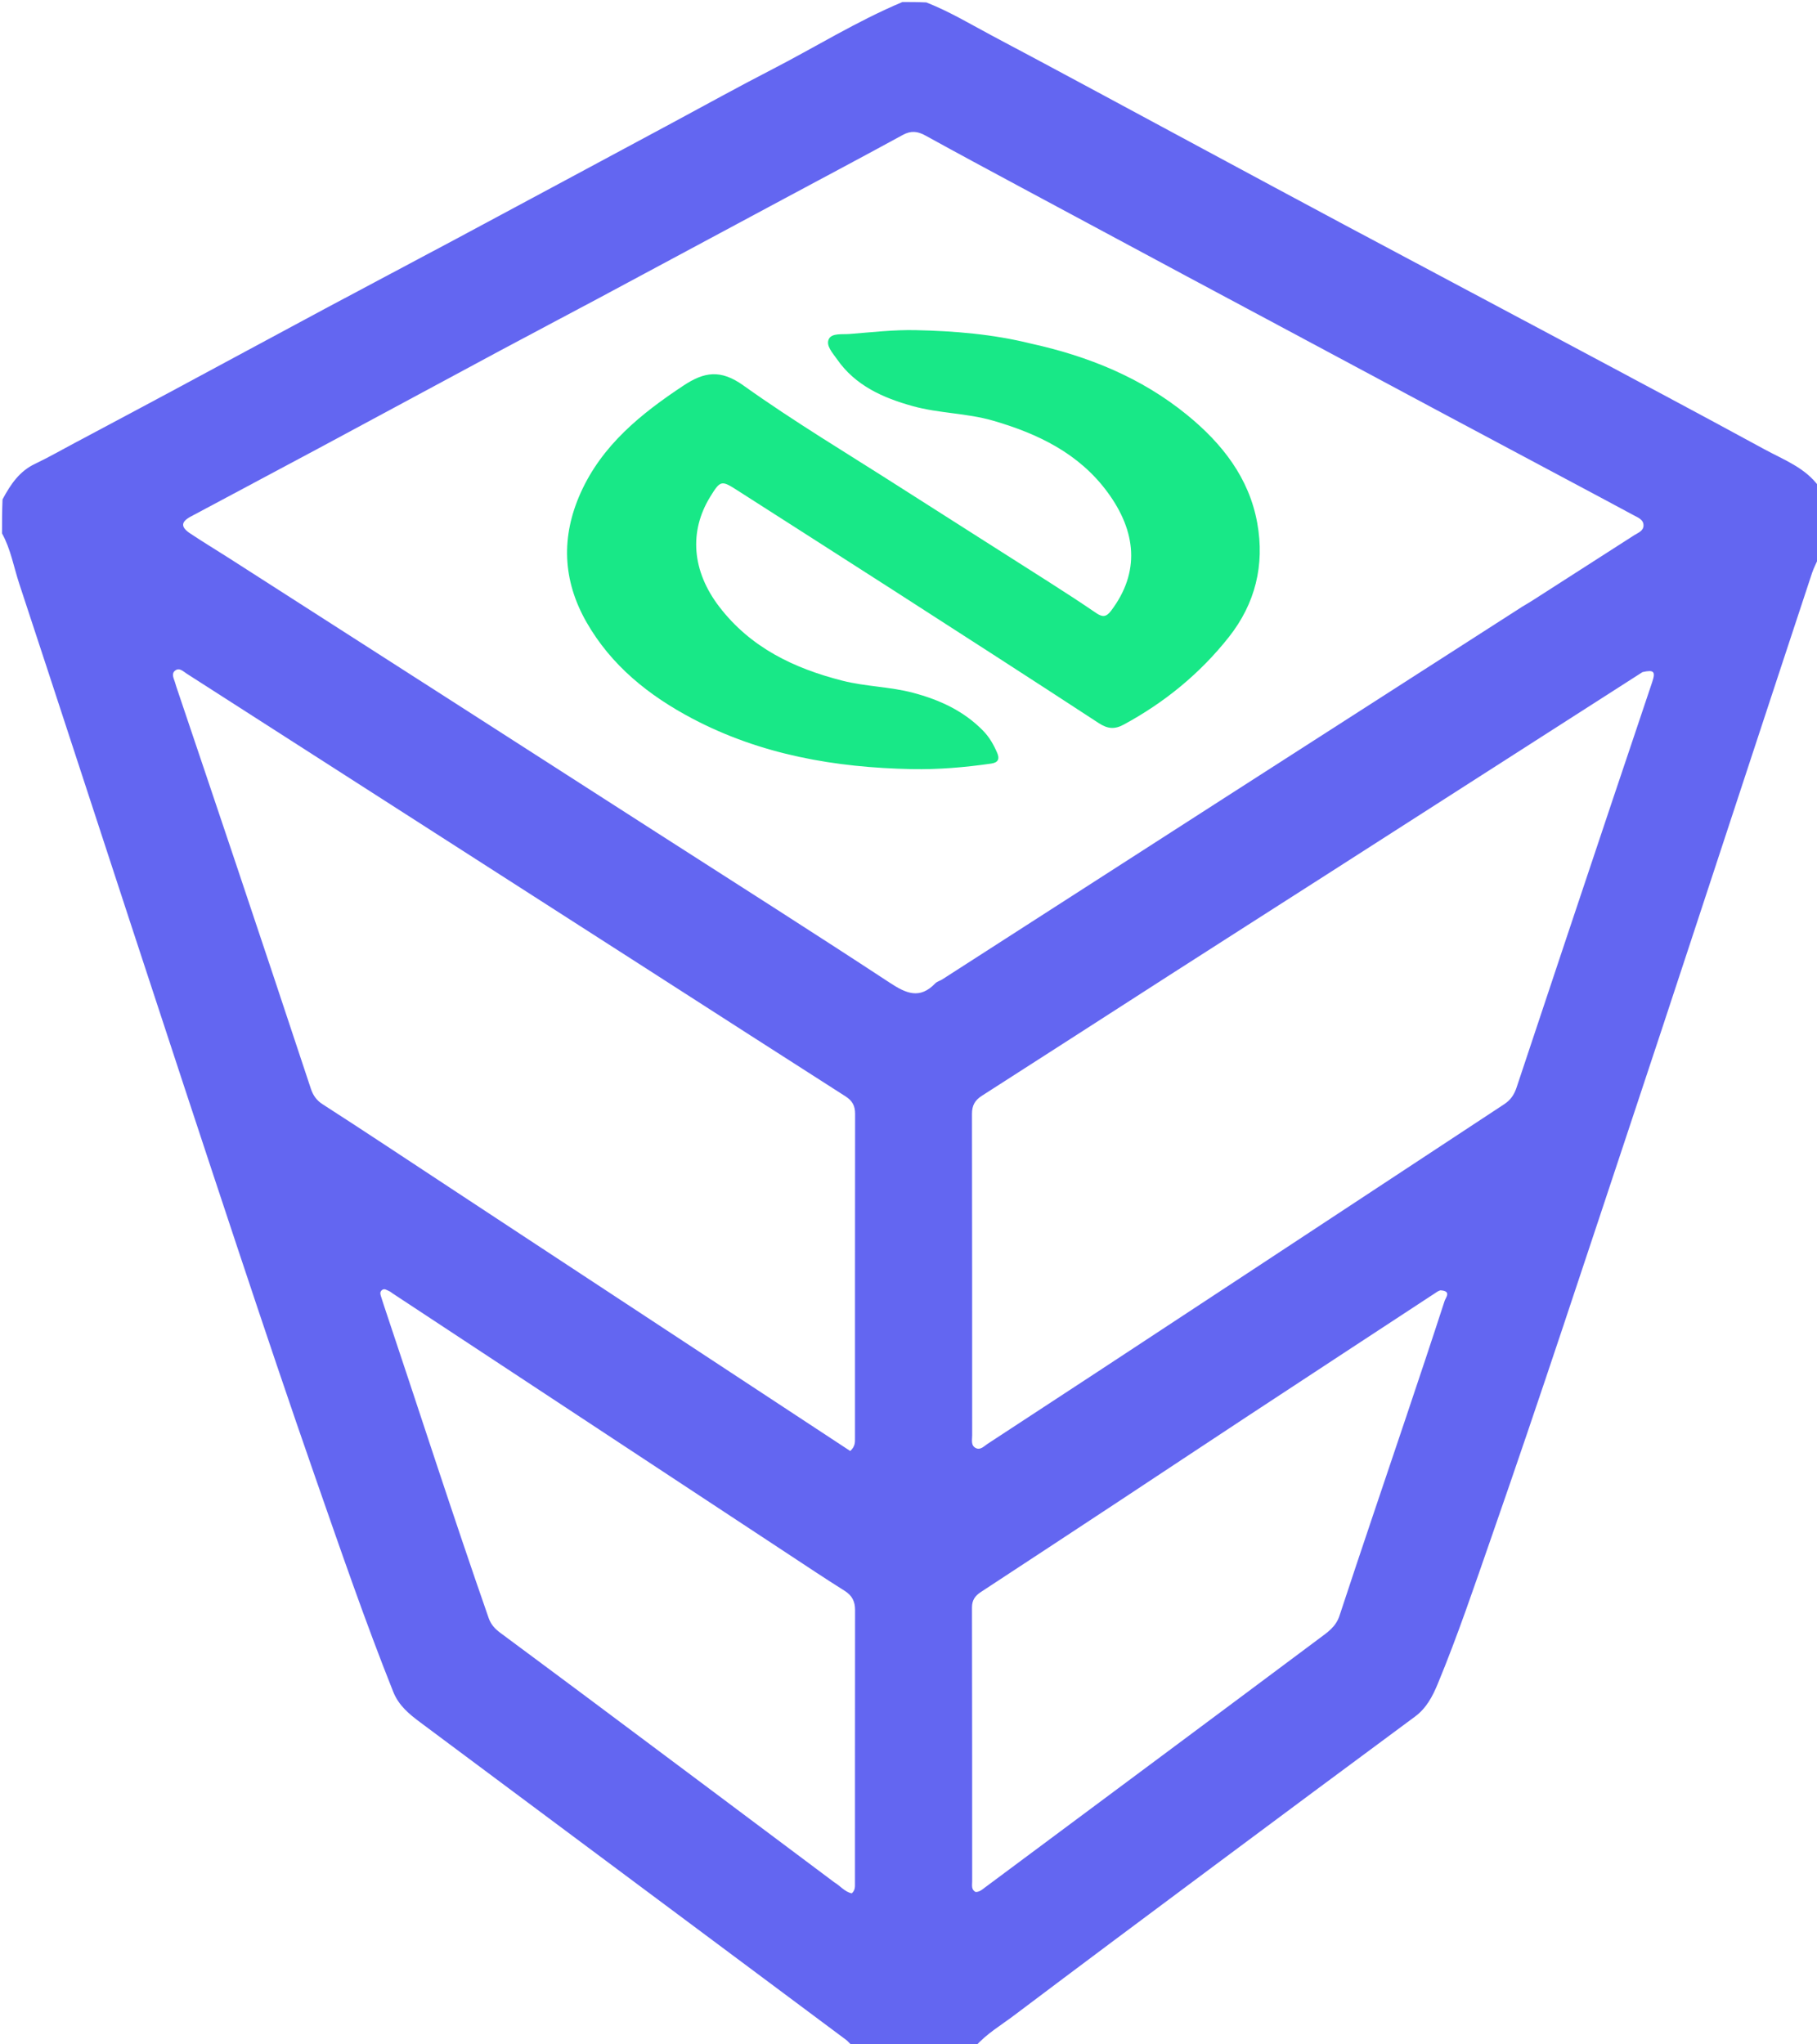
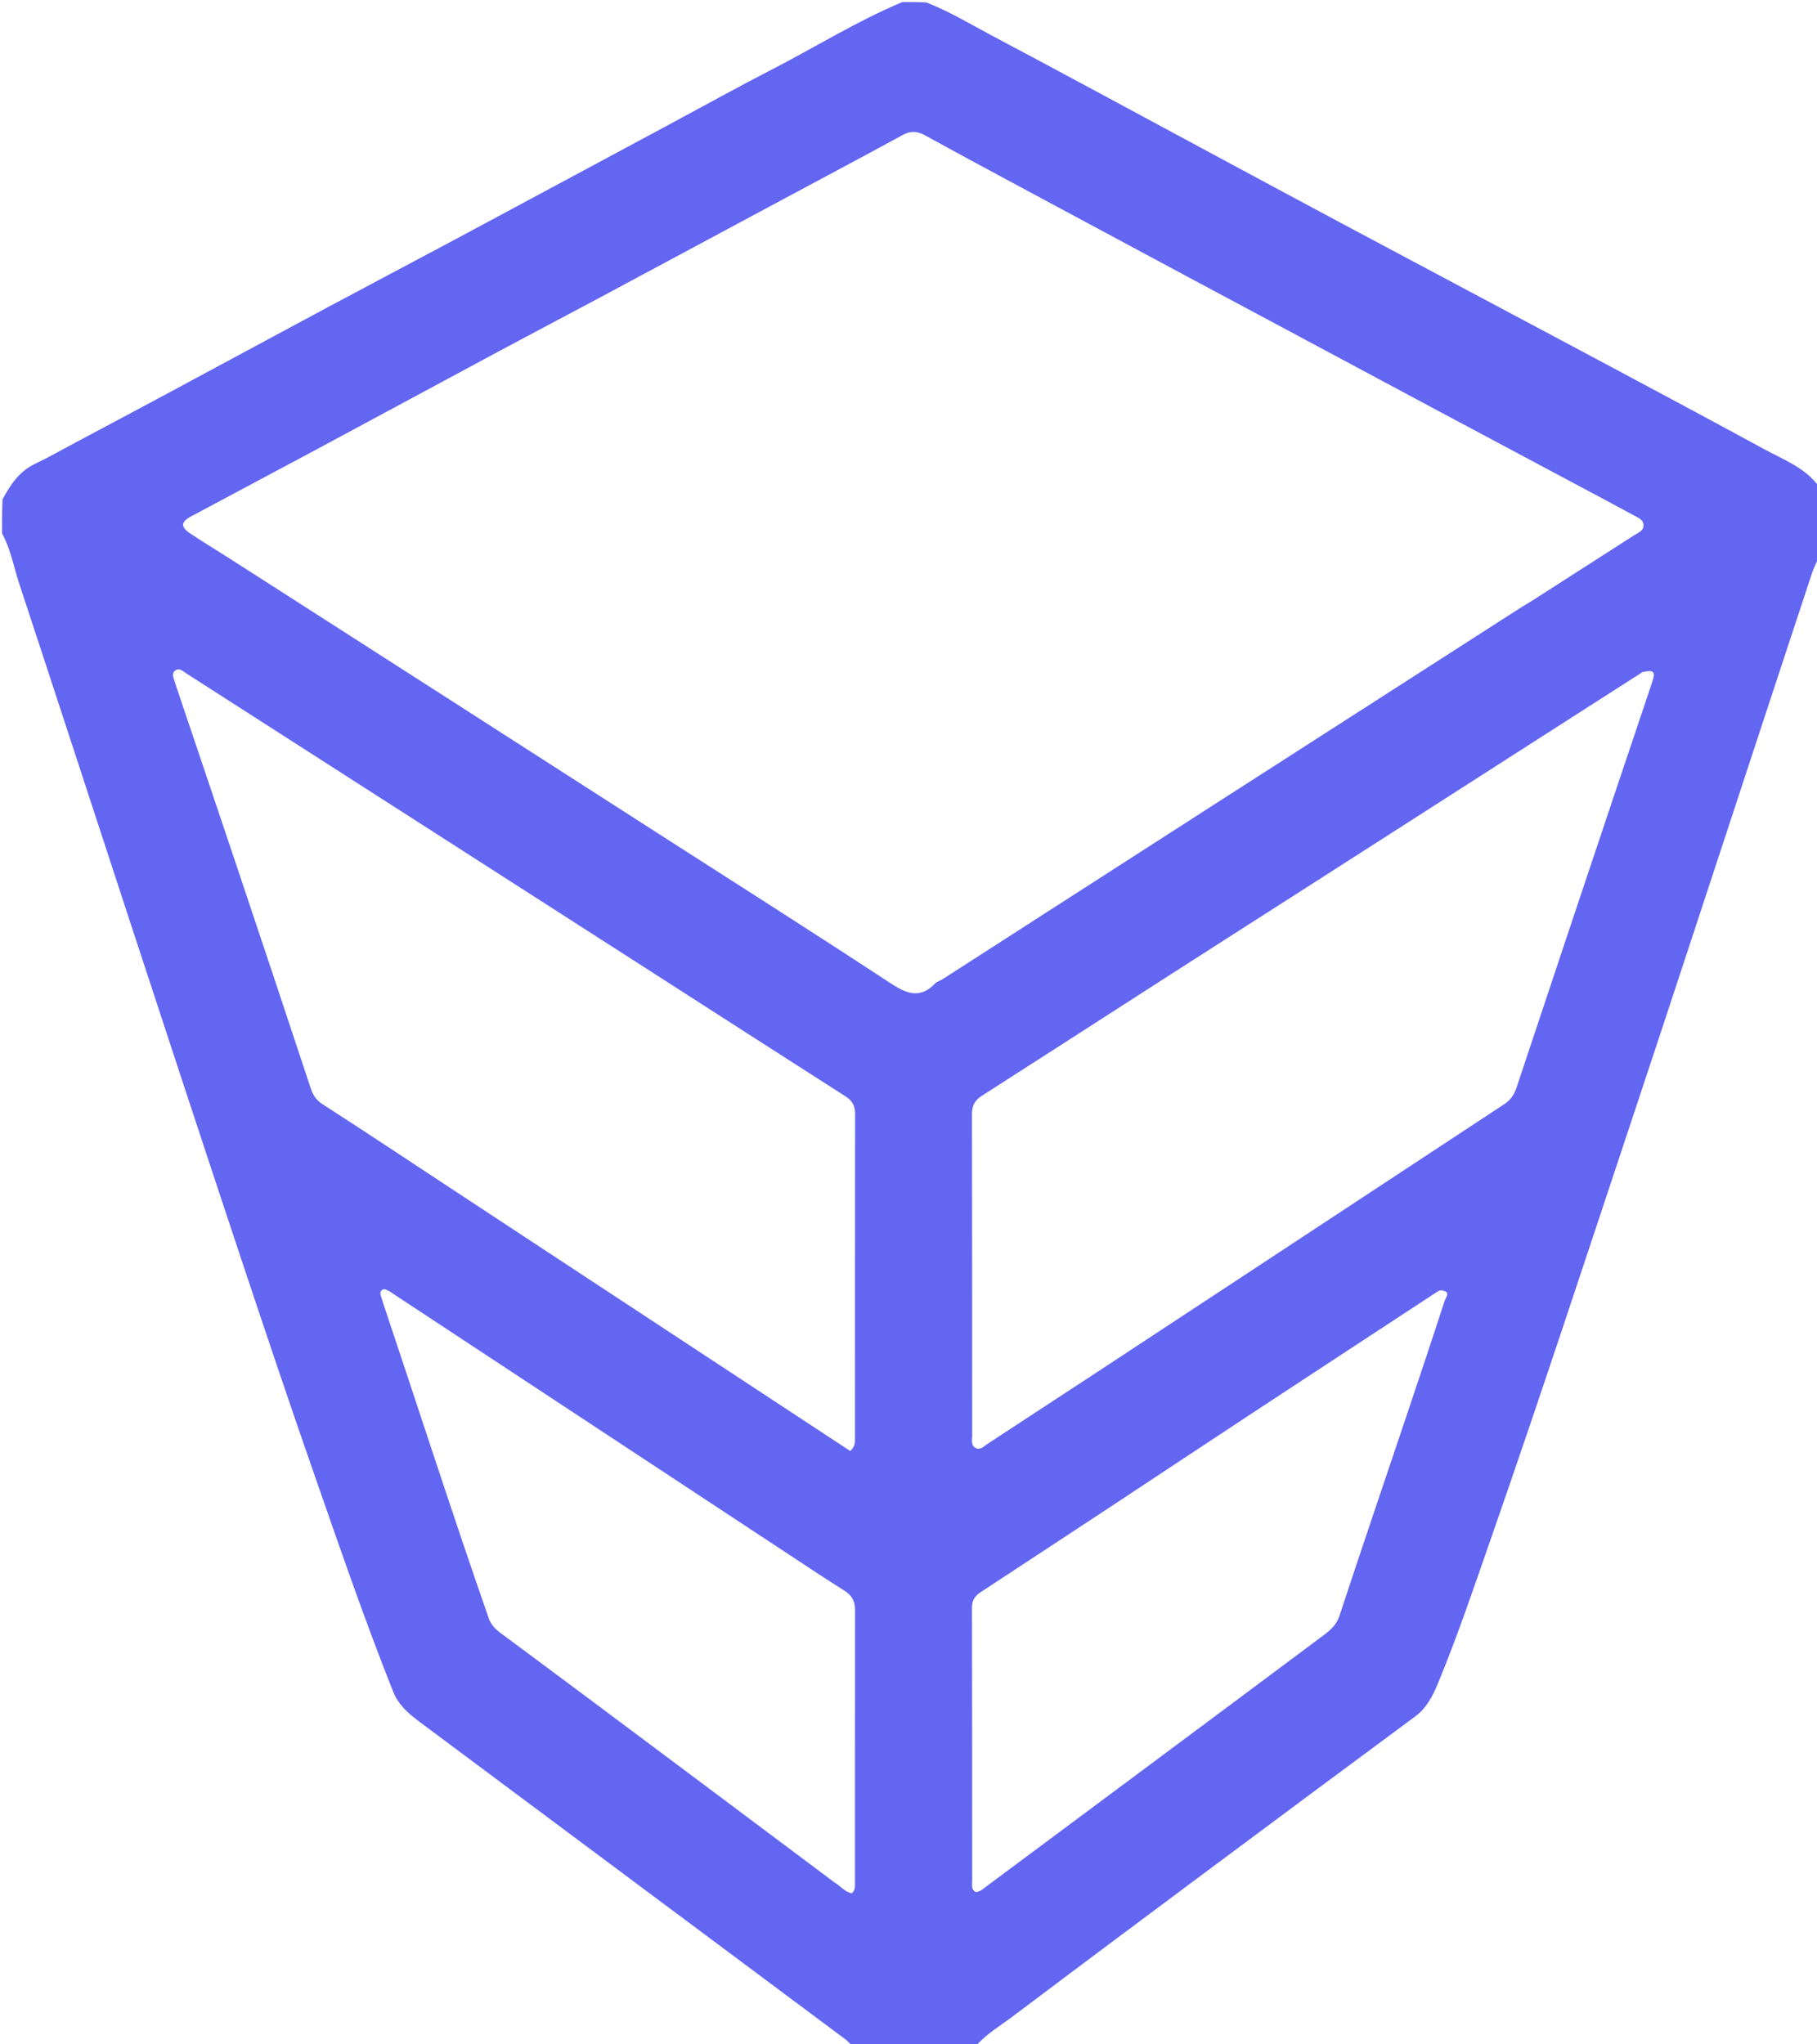
<svg xmlns="http://www.w3.org/2000/svg" version="1.1" id="Layer_1" x="0px" y="0px" width="100%" viewBox="0 0 896 1008" enable-background="new 0 0 896 1008" xml:space="preserve">
  <path fill="#6366f1" opacity="1" stroke="none" d=" M481,1009   C460.979,1009 440.958,1009 420.308,1008.707   C418.905,1007.556 418.247,1006.54 417.338,1005.86   C398.983,992.138 380.597,978.457 362.223,964.761   C310.551,926.245 258.883,887.724 207.207,849.213   C201.724,845.127 196.61,840.93 193.916,834.177   C180.127,799.62 168.044,764.444 155.789,729.338   C142.756,692.002 130.169,654.508 117.685,616.984   C99.904,563.536 82.348,510.013 64.779,456.494   C46.334,400.306 28.06,344.061 9.52,287.904   C6.772,279.579 5.316,270.792 1,263   C1,257.645 1,252.29 1.247,246.241   C5.315,238.625 9.678,232.322 17.205,228.739   C23.807,225.596 30.172,221.952 36.632,218.51   C52.204,210.214 67.79,201.943 83.336,193.597   C109.136,179.745 134.887,165.801 160.701,151.975   C182.121,140.502 203.629,129.194 225.051,117.724   C260.548,98.717 296.007,79.639 331.482,60.591   C347.753,51.854 363.906,42.885 380.325,34.434   C401.903,23.327 422.552,10.421 445,1   C448.693,1 452.386,1 456.819,1.198   C468.527,5.821 478.625,11.976 489.029,17.491   C523.977,36.021 558.751,54.881 593.595,73.608   C616.58,85.962 639.544,98.356 662.565,110.644   C698.34,129.739 734.174,148.725 769.95,167.819   C803.379,185.661 836.842,203.444 870.123,221.561   C879.66,226.753 890.276,230.61 897,240   C897,251.354 897,262.708 896.823,274.824   C895.62,277.854 894.376,280.051 893.598,282.402   C883.466,313.019 873.404,343.659 863.315,374.291   C843.855,433.368 824.526,492.489 804.889,551.507   C782.001,620.298 759.419,689.192 735.545,757.652   C727.062,781.977 718.856,806.397 708.998,830.211   C706.449,836.369 703.422,842.212 697.764,846.394   C664.495,870.988 631.286,895.664 598.108,920.382   C565.341,944.793 532.58,969.213 499.951,993.808   C493.496,998.674 486.412,1002.814 481,1009  M750.703,299.1   C752.41,298.069 754.141,297.076 755.819,296.001   C772.484,285.318 789.137,274.618 805.8,263.934   C807.735,262.694 810.365,261.844 810.446,259.179   C810.537,256.192 807.744,255.209 805.6,254.051   C794.769,248.2 783.896,242.423 773.033,236.63   C753.071,225.984 733.096,215.363 713.145,204.698   C685.419,189.878 657.711,175.025 629.992,160.19   C615.173,152.26 600.341,144.354 585.529,136.412   C558.257,121.788 530.987,107.162 503.733,92.506   C487.911,83.997 472.078,75.506 456.349,66.827   C452.508,64.708 449.237,64.315 445.199,66.523   C425.927,77.059 406.514,87.339 387.158,97.721   C356.519,114.153 325.896,130.617 295.243,147.023   C279.105,155.661 262.888,164.151 246.759,172.806   C216.855,188.853 187.007,205.004 157.102,221.05   C136.144,232.295 115.119,243.416 94.153,254.645   C89.17,257.314 89.008,259.827 93.774,263.014   C100.127,267.263 106.691,271.197 113.129,275.321   C148.683,298.101 184.233,320.888 219.772,343.69   C254.466,365.949 289.146,388.228 323.831,410.499   C362.162,435.112 400.636,459.506 438.708,484.514   C446.804,489.832 453.501,492.866 461.192,484.865   C462.072,483.95 463.534,483.622 464.651,482.904   C510.822,453.222 556.97,423.504 603.152,393.838   C652.127,362.378 701.132,330.965 750.703,299.1  M257.994,609.403   C311.804,644.782 365.614,680.16 419.276,715.442   C421.795,713.09 421.609,711.043 421.609,709.074   C421.617,655.752 421.591,602.43 421.666,549.108   C421.672,545.171 420.231,542.673 416.901,540.547   C384.533,519.883 352.253,499.082 319.938,478.336   C284.546,455.615 249.145,432.909 213.745,410.2   C173.165,384.168 132.582,358.141 91.999,332.112   C90.227,330.975 88.393,328.945 86.254,330.731   C84.432,332.252 85.667,334.436 86.251,336.32   C86.497,337.112 86.719,337.913 86.983,338.699   C96.787,367.814 106.633,396.916 116.392,426.047   C128.749,462.933 141.078,499.828 153.28,536.765   C154.395,540.14 156.126,542.561 159.06,544.449   C169.395,551.097 179.679,557.825 189.943,564.583   C212.425,579.387 234.883,594.227 257.994,609.403  M809.955,331.389   C793.307,342.057 776.657,352.722 760.01,363.392   C724.743,385.997 689.482,408.612 654.209,431.209   C628.311,447.799 602.377,464.334 576.497,480.952   C545.716,500.717 515,520.583 484.182,540.29   C480.706,542.513 479.291,545.095 479.3,549.263   C479.416,602.073 479.371,654.883 479.4,707.693   C479.402,709.939 478.637,712.732 481.21,713.997   C483.491,715.118 485.231,713.057 486.983,711.912   C505.087,700.083 523.178,688.236 541.253,676.366   C565.726,660.294 590.189,644.207 614.645,628.109   C657.022,600.214 699.383,572.293 741.781,544.428   C744.862,542.403 746.665,539.788 747.834,536.267   C763.612,488.782 779.5,441.333 795.384,393.883   C801.823,374.649 808.357,355.445 814.765,336.2   C816.464,331.097 815.57,330.119 809.955,331.389  M411.375,928.069   C414.323,929.804 416.509,932.803 420.018,933.537   C421.804,932.012 421.6,930.104 421.601,928.311   C421.617,883.487 421.591,838.663 421.649,793.839   C421.654,789.61 420.184,786.681 416.498,784.367   C406.64,778.177 396.961,771.699 387.235,765.299   C363.066,749.393 338.911,733.467 314.751,717.549   C274.345,690.926 233.939,664.304 193.534,637.68   C192.979,637.315 192.475,636.828 191.871,636.59   C190.697,636.127 189.495,635.018 188.199,636.223   C187.168,637.182 187.605,638.363 187.968,639.486   C188.326,640.594 188.66,641.709 189.03,642.812   C206.347,694.472 223.02,746.348 240.97,797.797   C242.106,801.053 244.13,803.167 246.677,805.062   C260.671,815.479 274.705,825.843 288.682,836.283   C329.414,866.706 370.125,897.157 411.375,928.069  M710.281,636.207   C709.821,636.401 709.318,636.53 708.906,636.799   C677.877,657.144 646.836,677.472 615.837,697.865   C594.295,712.036 572.824,726.316 551.297,740.512   C528.794,755.351 506.274,770.164 483.73,784.941   C480.892,786.801 479.295,788.902 479.305,792.617   C479.421,837.616 479.372,882.615 479.404,927.614   C479.406,929.496 478.822,931.71 481.095,932.864   C483.02,932.907 484.299,931.69 485.59,930.731   C514.556,909.221 543.492,887.671 572.427,866.119   C598.456,846.732 624.492,827.354 650.485,807.918   C654.551,804.878 658.71,802.191 660.521,796.687   C671.281,763.982 682.398,731.394 693.356,698.754   C699.763,679.671 706.154,660.582 712.366,641.436   C712.91,639.758 715.919,636.52 710.281,636.207  z" />
-   <path fill="#18e887" opacity="1" stroke="none" d=" M508.285,169.387   C536.825,175.668 562.982,186.295 585.465,204.665   C602.608,218.672 615.968,235.571 619.989,257.947   C623.691,278.548 619.051,297.602 605.943,314.153   C591.718,332.116 574.321,346.343 554.156,357.263   C549.645,359.706 546.198,359.405 541.829,356.549   C508.151,334.536 474.315,312.761 440.478,290.99   C414.892,274.528 389.222,258.196 363.611,241.772   C355.738,236.724 355.232,236.801 350.233,244.923   C339.667,262.091 341.198,281.596 354.729,299.221   C370.173,319.34 391.582,329.577 415.512,335.649   C426.944,338.549 438.844,338.564 450.236,341.583   C463.292,345.042 475.274,350.505 484.861,360.371   C487.923,363.522 490.054,367.29 491.755,371.272   C492.944,374.052 492.383,375.975 488.787,376.494   C475.795,378.367 462.668,379.476 449.633,379.219   C411.94,378.478 375.315,372.16 341.515,354.352   C319.987,343.01 301.377,328.153 289.133,306.635   C277.419,286.049 276.62,264.651 286.294,243.084   C296.878,219.486 316.019,204.055 336.96,190.168   C347.257,183.34 355.299,181.997 366.599,190.067   C391.468,207.827 417.78,223.572 443.556,240.057   C468.064,255.73 492.654,271.275 517.175,286.926   C525.019,291.933 532.832,296.997 540.515,302.246   C543.579,304.34 545.457,304.372 547.903,301.138   C562.251,282.159 560.451,262.13 546.144,242.684   C532.093,223.588 511.85,213.831 489.67,207.409   C476.715,203.658 463.045,203.839 450.113,200.251   C435.502,196.198 421.83,190.192 412.748,177.123   C410.631,174.077 407.045,170.332 408.775,167.054   C410.285,164.193 415.369,164.95 418.908,164.676   C429.824,163.828 440.78,162.539 451.689,162.789   C470.573,163.222 489.43,164.717 508.285,169.387  z" />
</svg>